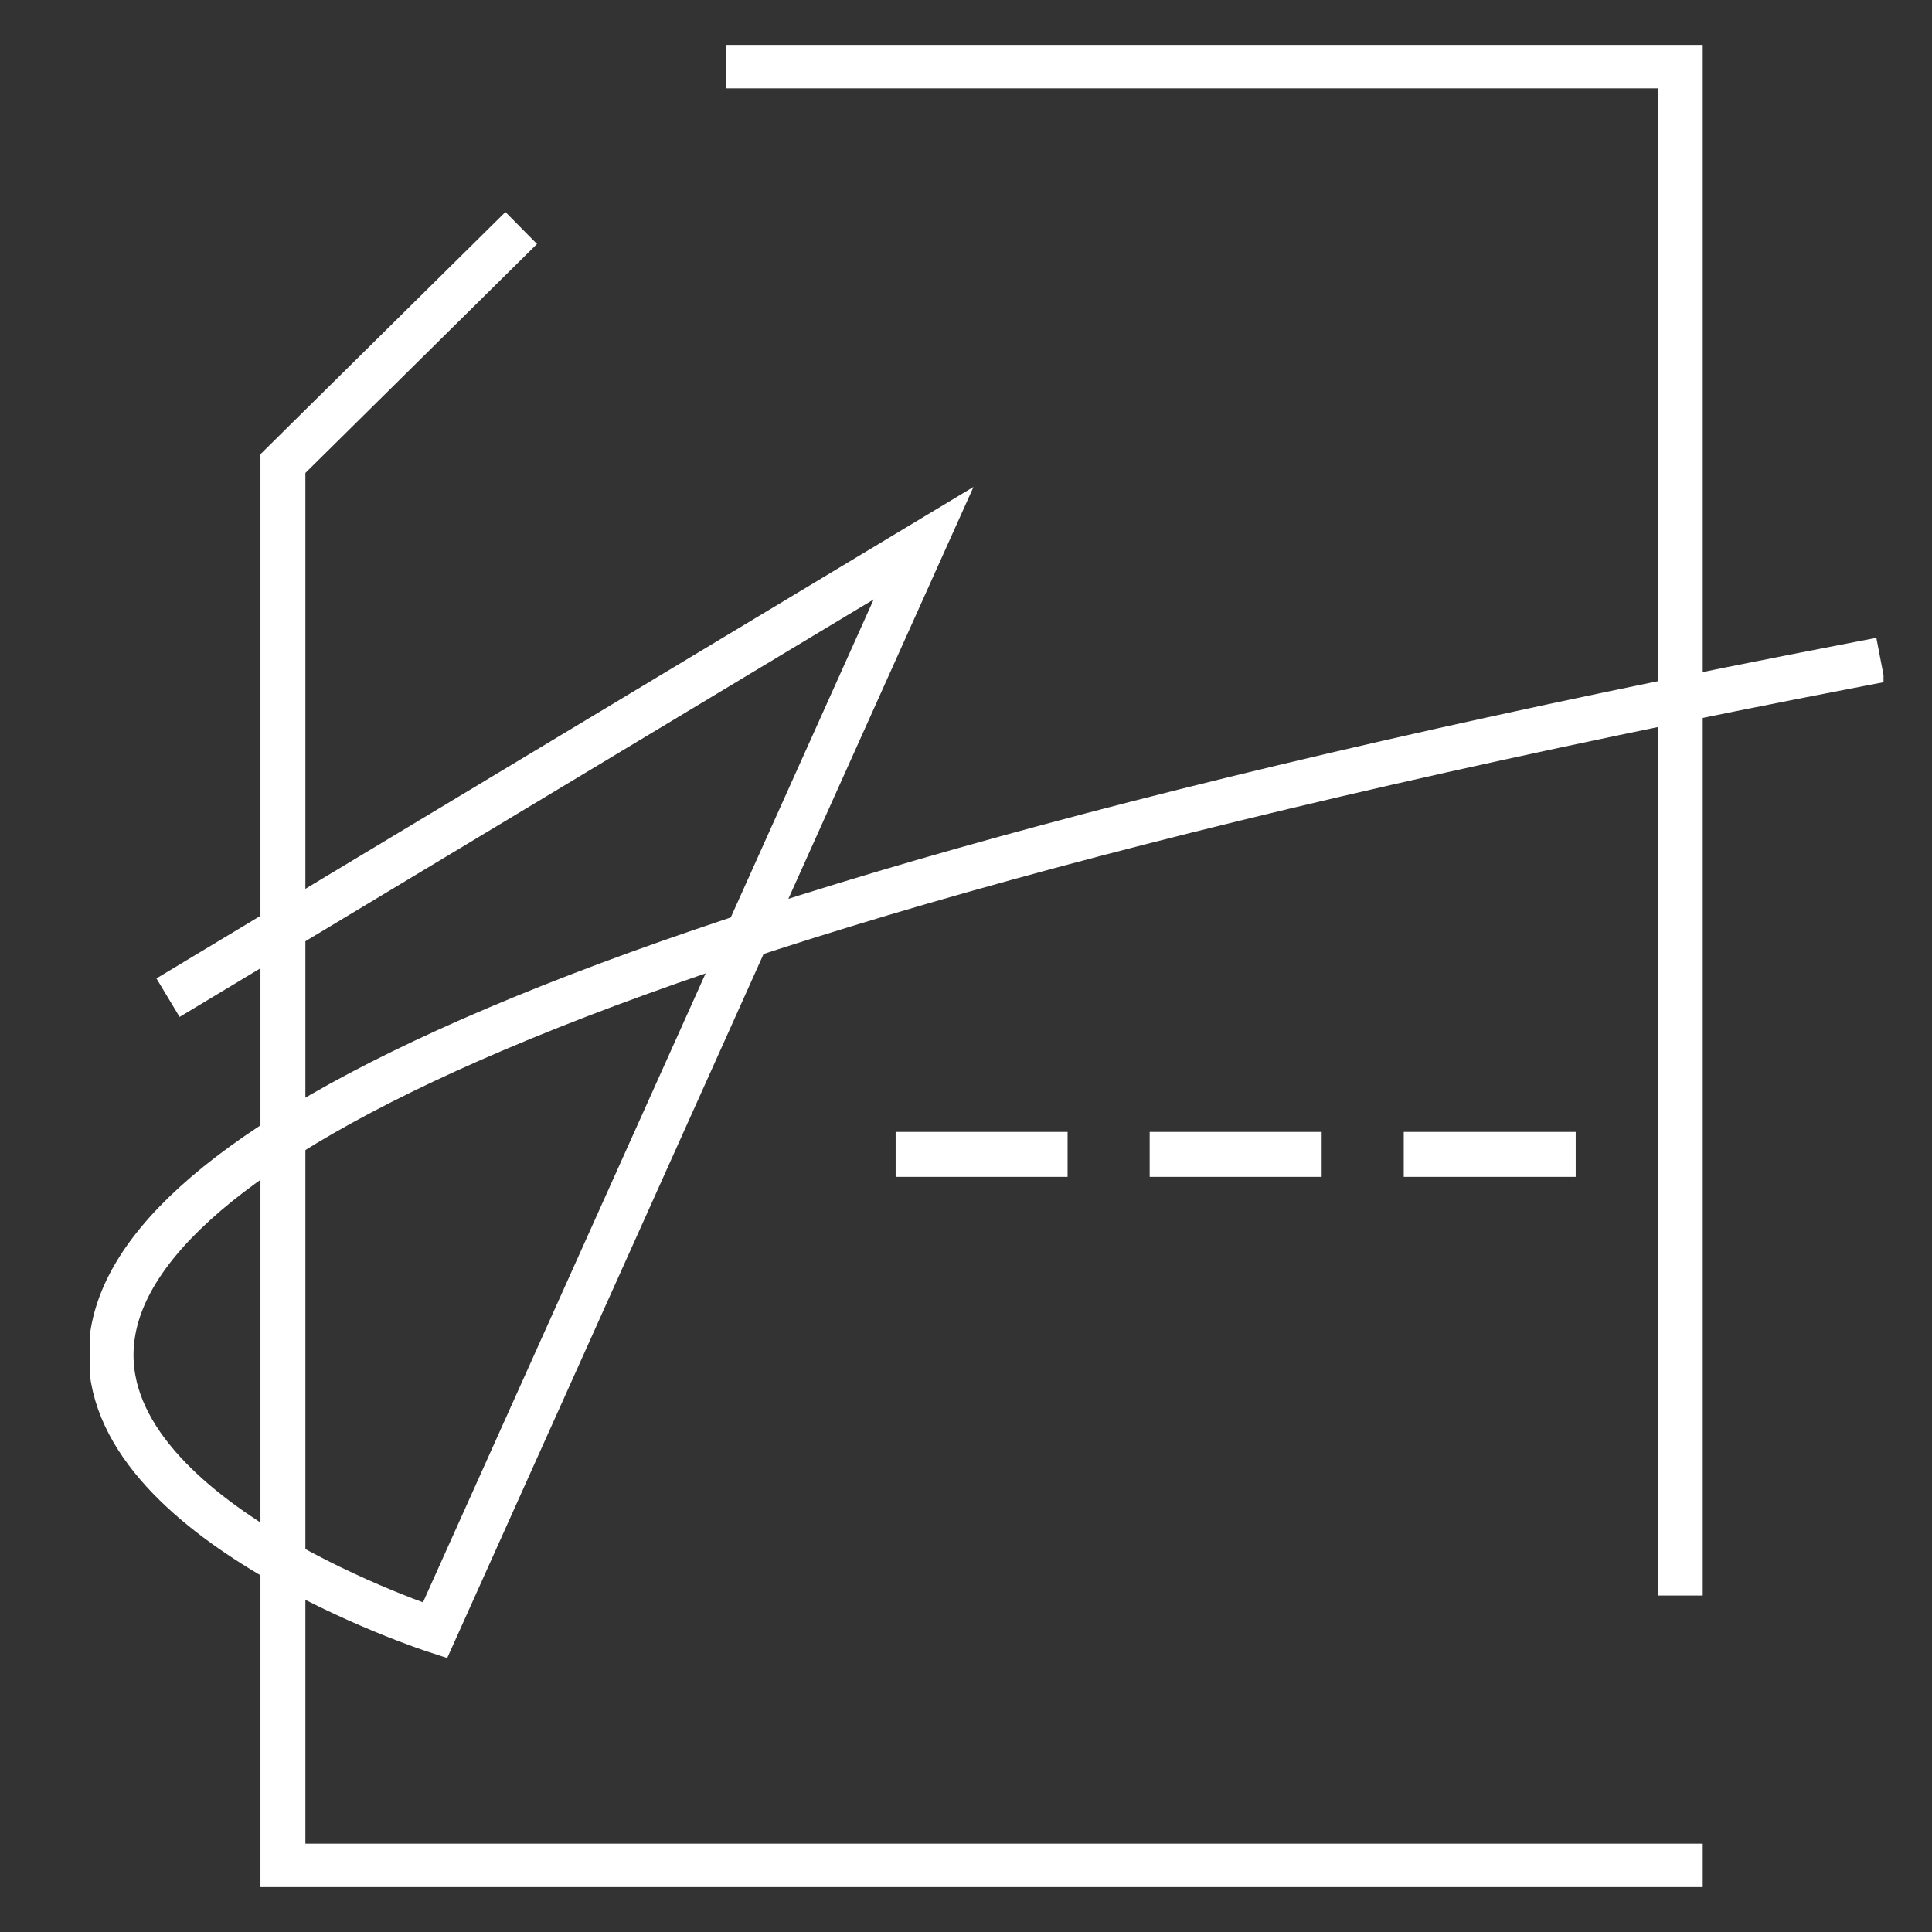
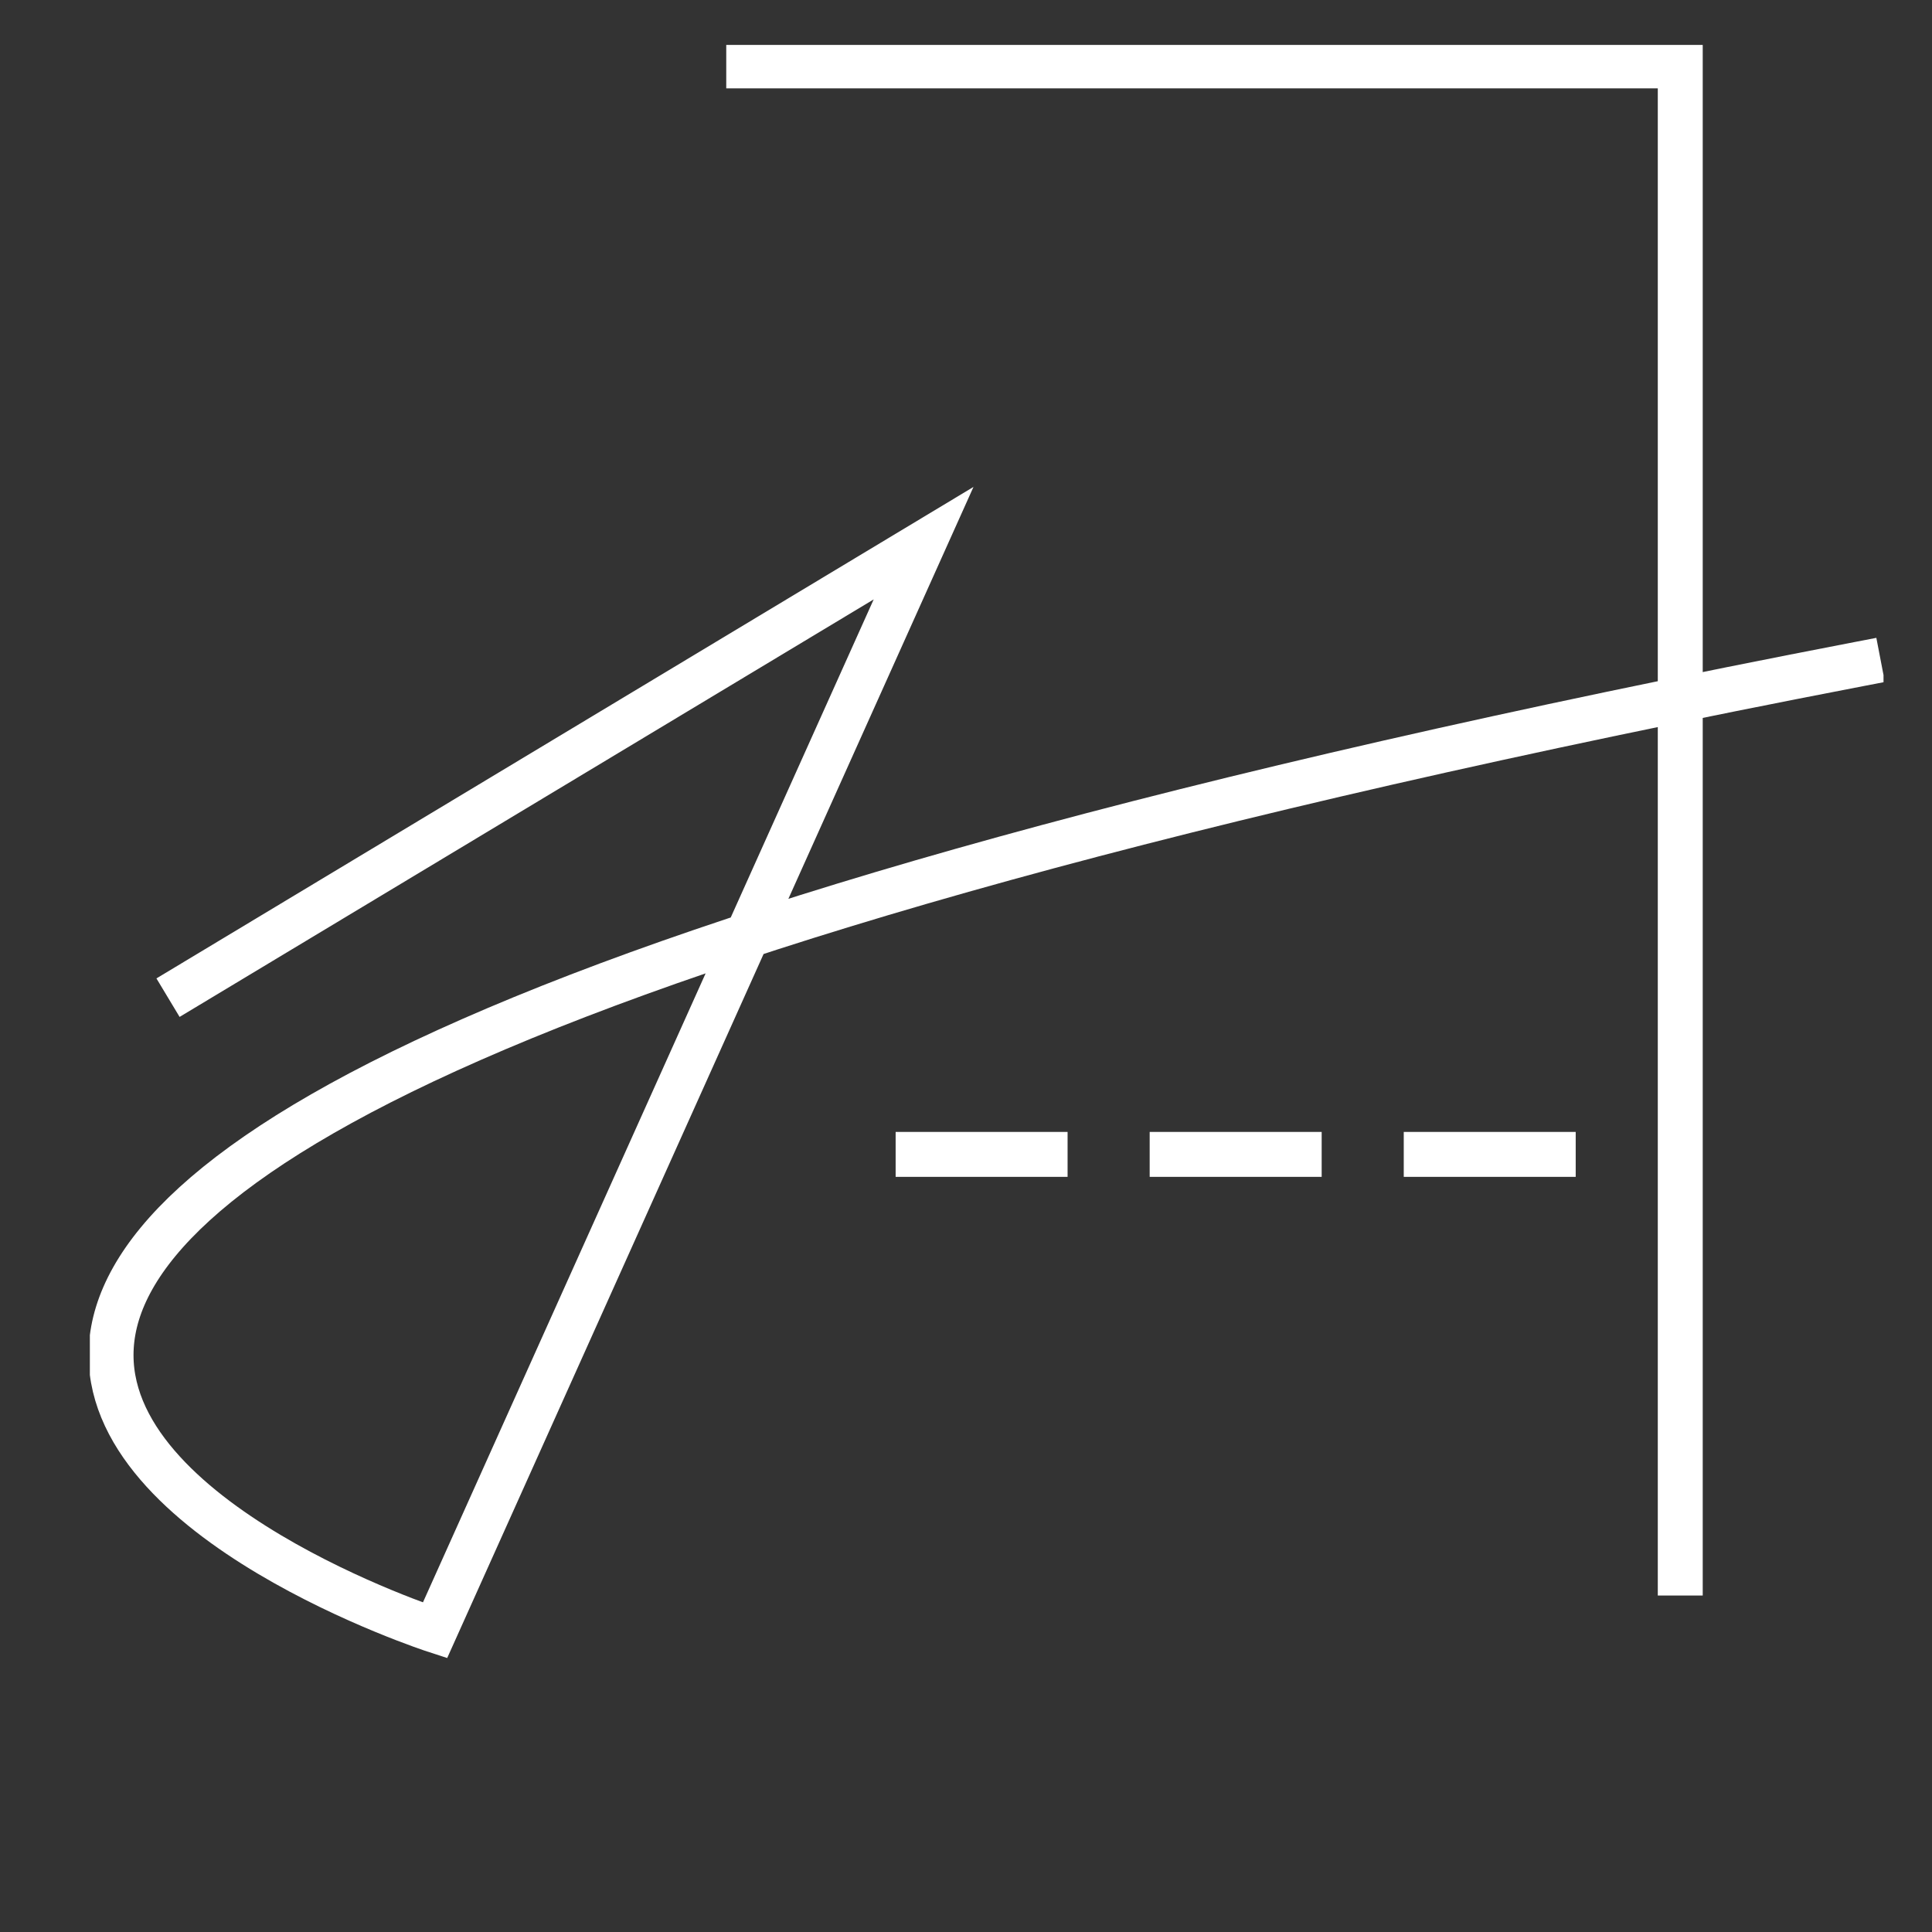
<svg xmlns="http://www.w3.org/2000/svg" width="43" height="43" viewBox="0 0 43 43" fill="none">
  <rect x="0" y="0" width="43" height="43" fill="#333333" stroke="none" />
  <g clip-path="url(#clip0_1302_103800)">
    <path d="M16.664 1.466H37.397V35.011" stroke="white" stroke-linecap="square" />
-     <path d="M37.397 41.534H6.297V10.318L11.245 5.426" stroke="white" stroke-linecap="square" />
    <path d="M20.434 25.693H23.261" stroke="white" stroke-linecap="square" />
    <path d="M26.088 25.693H28.916" stroke="white" stroke-linecap="square" />
    <path d="M31.743 25.693H34.57" stroke="white" stroke-linecap="square" />
    <path d="M4.168 21.947L20.556 12.089L9.681 36.288C9.681 36.288 -20.09 26.625 41.365 14.782" stroke="white" stroke-linecap="square" />
  </g>
  <defs>
    <clipPath id="clip0_1302_103800">
      <rect width="39.921" height="41" fill="white" transform="translate(2 1)" />
    </clipPath>
  </defs>
</svg>